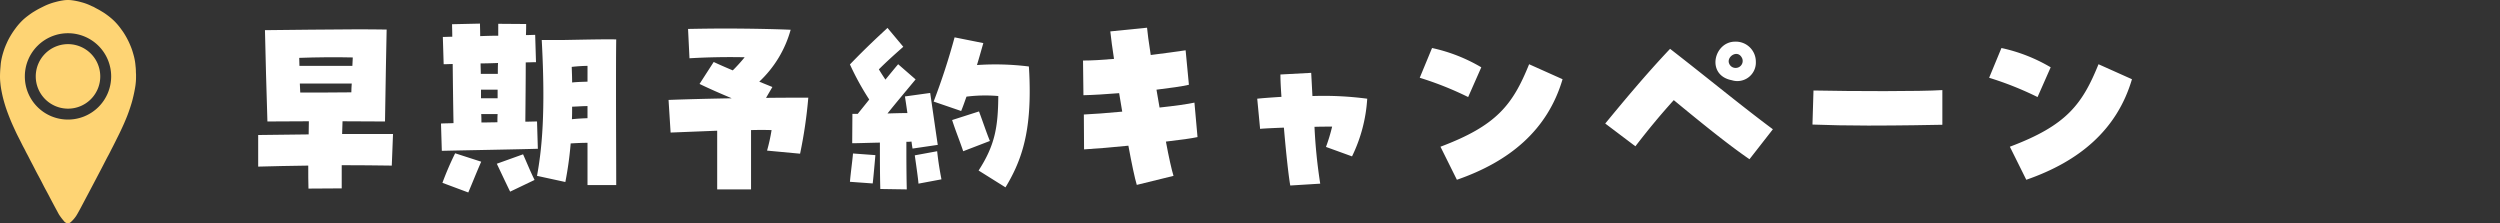
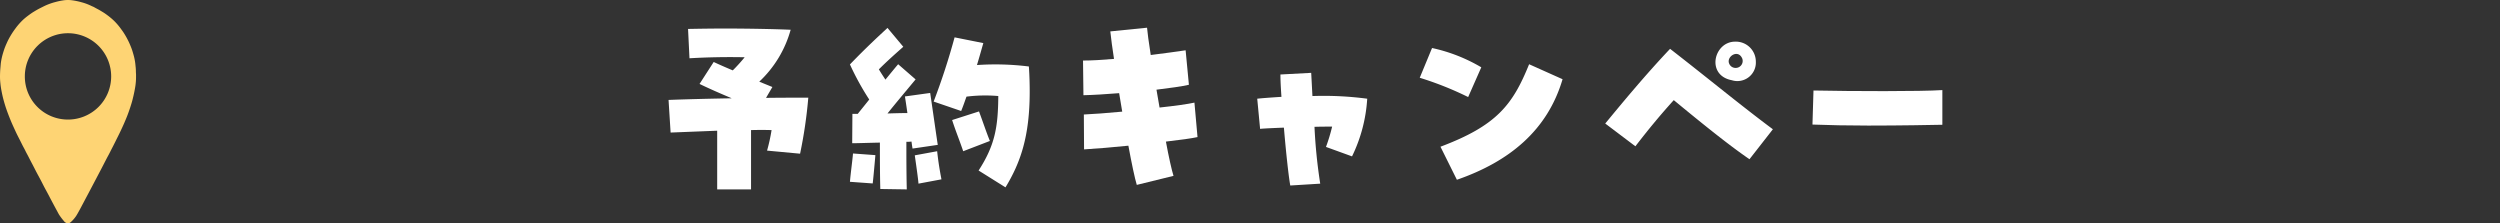
<svg xmlns="http://www.w3.org/2000/svg" id="レイヤー_1" data-name="レイヤー 1" viewBox="0 0 364 32.535">
  <rect x="0" y="0" width="364" height="32.535" fill="#333333" stroke="none" />
  <defs>
    <style>.cls-1{fill:#fff;}.cls-2{fill:#fed474;}</style>
  </defs>
-   <path class="cls-1" d="M44.881,24.11c-2.599.03-5.109.09-7.29.149v-4.601l7.35-.089c0-.688.03-1.315.03-1.912-2.002,0-4.033.03-6.035.03-.12-4.183-.299-9.83-.358-13.295,3.316-.03,9.919-.119,12.996-.119,1.703,0,3.316,0,4.721.03-.059,2.032-.149,8.276-.239,13.385-2.061,0-4.123-.03-6.184-.03-.03.597-.03,1.225-.06,1.852h7.41l-.179,4.601c-2.271-.03-4.75-.059-7.29-.059v3.376l-4.84.03C44.881,26.56,44.881,25.395,44.881,24.11ZM51.305,9.59c.03-.448.03-.866.06-1.225-2.54-.06-5.288-.03-7.798.06,0,.388.03.777.03,1.165Zm-.149,3.854c0-.418.03-.866.059-1.285H43.656c.03.448.03.867.06,1.315C46.375,13.474,48.675,13.474,51.155,13.444Z" />
-   <path class="cls-1" d="M64.209,17.986c.568-.03,1.195-.03,1.823-.06-.06-2.987-.09-6.005-.12-8.604-.478,0-.896.03-1.315.03l-.12-3.974c.448,0,.896-.03,1.374-.03,0-.747-.03-1.344-.03-1.822l4.064-.09c0,.389.03,1.016.03,1.823.866-.03,1.763-.06,2.629-.06V3.466l4.064.03c0,.358,0,.896-.03,1.613.478,0,.926-.03,1.344-.03l.12,3.974c-.418,0-.926.03-1.494.03,0,2.54-.03,5.587-.06,8.634.598,0,1.165-.03,1.703-.03l.12,3.974c-2.898.089-10.099.209-13.982.299Zm.209,8.634a43.321,43.321,0,0,1,1.852-4.302l3.794,1.225c-.747,1.703-1.255,3.018-1.882,4.481Zm8.066-15.865c0-.537,0-1.075.03-1.583-.836.03-1.703.06-2.54.06,0,.508.03,1.016.03,1.523Zm-2.45,3.556h2.42V13.056h-2.42Zm.06,3.525c.777,0,1.554-.03,2.331-.03,0-.389,0-.807.03-1.195h-2.39C70.095,17.03,70.095,17.448,70.095,17.836Zm2.241,6.005,3.824-1.374c.657,1.464.986,2.33,1.673,3.734l-3.556,1.703C73.561,26.441,72.993,25.216,72.336,23.841Zm5.856,1.763c.717-3.914,1.255-9.292.687-19.779h3.047c3.496-.06,5.557-.119,7.798-.089-.03,2.032-.03,4.601-.03,7.26,0,5.348.03,11.084.03,13.953H85.541V20.794c-.747,0-1.464.03-2.45.09A51.058,51.058,0,0,1,82.315,26.5ZM83.301,12.01c.836-.089,1.494-.089,2.241-.12V9.59a22.642,22.642,0,0,0-2.3.149C83.271,10.516,83.301,11.263,83.301,12.01Zm-.03,5.348c.866-.09,1.523-.12,2.27-.149V15.446c-.717,0-1.375.059-2.241.089C83.301,16.163,83.301,16.761,83.271,17.358Z" />
  <path class="cls-1" d="M104.422,19.031,97.64,19.3,97.341,14.55c2.33-.089,5.676-.179,9.202-.239-1.703-.717-3.346-1.434-4.69-2.091l2.062-3.197c.627.299,1.643.747,2.778,1.225a25.639,25.639,0,0,0,1.733-1.912c-2.599-.059-5.557,0-8.037.149l-.209-4.272c1.643-.03,3.466-.06,5.289-.06,3.824,0,7.588.089,9.65.179a16.272,16.272,0,0,1-4.571,7.559l1.912.777-.926,1.583c2.211-.03,4.332-.03,6.154-.03a67.482,67.482,0,0,1-1.195,8.156l-4.81-.448a25.38,25.38,0,0,0,.657-2.987c-.956-.03-1.942-.03-2.988,0v8.634h-4.93Z" />
  <path class="cls-1" d="M128.173,27.516c-.06-2.122-.06-4.542-.06-6.753-1.613.03-3.137.09-4.033.09l.03-4.272h.777c.568-.717,1.135-1.404,1.673-2.091a39.166,39.166,0,0,1-2.809-5.109c2.36-2.45,4.123-4.064,5.467-5.318l2.301,2.749c-1.345,1.195-2.36,2.091-3.556,3.286.269.448.538.867.956,1.494.688-.837,1.315-1.614,1.853-2.241l2.54,2.21c-1.285,1.554-2.928,3.496-4.093,4.96.986-.03,1.942-.06,2.898-.06-.149-1.076-.299-2.032-.358-2.42l3.675-.508c.149.956.926,6.423,1.105,7.559l-3.675.538c-.03-.18-.09-.538-.149-1.016a6.016,6.016,0,0,1-.747.03c0,2.181,0,4.542.06,6.932Zm-4.422-1.046c.12-1.404.329-2.809.448-4.123l3.256.239c-.06.717-.269,3.107-.388,4.123Zm9.441-3.854,3.257-.598c.179,1.613.358,2.689.627,4.093l-3.347.627C133.7,26.112,133.311,23.453,133.192,22.616Zm9.291,2.211c2.36-3.645,2.838-6.274,2.868-10.845a21.973,21.973,0,0,0-4.631.089c-.239.657-.478,1.375-.776,2.091L135.94,14.789a97.32,97.32,0,0,0,3.048-9.351l4.183.836c-.299,1.046-.598,2.122-.926,3.197a39.332,39.332,0,0,1,7.559.21c.09,1.314.12,2.54.12,3.675,0,6.513-1.344,10.337-3.525,13.922Zm-3.854-7.35,3.914-1.254c.627,1.673,1.016,2.898,1.583,4.302l-3.884,1.494C139.645,20.256,139.167,19.151,138.629,17.477Z" />
  <path class="cls-1" d="M164.292,21.212c-2.27.239-4.541.418-6.453.538l-.03-5.079c1.344-.06,3.406-.209,5.587-.418l-.448-2.689c-1.912.149-3.735.269-5.199.299l-.06-5.049c1.225,0,2.808-.089,4.511-.239-.239-1.524-.418-2.898-.538-4.003l5.348-.538c.06.657.239,2.091.538,3.974,2.091-.269,3.943-.508,5.079-.687l.478,5.019c-1.016.239-2.749.478-4.721.717l.448,2.599c2.241-.239,4.153-.508,5.079-.717l.448,5.019c-.807.179-2.509.418-4.6.657.418,2.271.836,4.123,1.105,4.99l-5.348,1.314C165.218,25.933,164.77,23.811,164.292,21.212Z" />
  <path class="cls-1" d="M186.937,18.583c-1.554.06-2.868.12-3.466.18l-.418-4.392c.837-.09,2.092-.179,3.526-.269-.09-1.255-.149-2.39-.149-3.256l4.481-.239.179,3.377a48.257,48.257,0,0,1,7.977.388,22.186,22.186,0,0,1-2.211,8.396l-3.794-1.375a25.248,25.248,0,0,0,.896-2.958c-.687,0-1.583,0-2.569.03a75.93,75.93,0,0,0,.836,8.276l-4.362.269C187.624,25.694,187.236,22.168,186.937,18.583Z" />
  <path class="cls-1" d="M206.714,11.323l1.792-4.332a24.106,24.106,0,0,1,7.17,2.808l-1.912,4.332A47.493,47.493,0,0,0,206.714,11.323Zm3.018,10.039c8.186-3.077,10.517-6.095,12.907-12.01l4.87,2.181c-2.181,7.41-7.708,11.98-15.386,14.64Z" />
  <path class="cls-1" d="M243.701,14.579c-1.972,2.181-3.705,4.272-5.587,6.722l-4.392-3.316c2.39-2.898,5.766-6.991,9.441-10.876,5.617,4.362,10.427,8.336,14.968,11.712l-3.406,4.362C251.529,21.003,247.256,17.508,243.701,14.579Zm8.455-2.898c-3.794-.717-2.629-5.617.478-5.617a2.915,2.915,0,0,1,3.017,2.928A2.693,2.693,0,0,1,252.156,11.681ZM253.68,8.544c-.598-1.464-2.36-.298-1.912.717a.988.988,0,0,0,.896.627A1.016,1.016,0,0,0,253.68,8.544Z" />
  <path class="cls-1" d="M272.022,18.284c-2.928,0-5.856-.06-8.127-.149l.149-4.959c5.676.119,15.626.149,18.763-.06v5.049C281.374,18.195,276.743,18.284,272.022,18.284Z" />
-   <path class="cls-1" d="M289.618,11.323l1.792-4.332a24.107,24.107,0,0,1,7.17,2.808l-1.912,4.332A47.49,47.49,0,0,0,289.618,11.323Zm3.018,10.039c8.186-3.077,10.517-6.095,12.907-12.01l4.87,2.181c-2.181,7.41-7.708,11.98-15.386,14.64Z" />
  <g id="rhtLzX">
    <path class="cls-2" d="M19.806,11.062a8.638,8.638,0,0,1-.068,1.253c-.043.354-.111.706-.18,1.057-.078.4-.174.796-.274,1.191-.09.353-.2.701-.314,1.048-.18.552-.376,1.099-.599,1.635-.121.291-.243.582-.372.87-.252.564-.512,1.123-.79,1.675-.305.605-.598,1.216-.913,1.815-.165.314-.316.636-.486.948-.286.524-.556,1.056-.83,1.587-.238.463-.482.923-.724,1.383-.322.614-.643,1.229-.968,1.841-.195.366-.386.734-.582,1.1-.212.395-.418.792-.629,1.187-.169.316-.332.634-.506.948-.162.293-.32.589-.503.87a4.632,4.632,0,0,1-.767.872,1.012,1.012,0,0,1-.262.16c-.199.093-.352-.023-.512-.106a.775.775,0,0,1-.227-.218,7.866,7.866,0,0,1-.71-.944c-.104-.173-.194-.355-.291-.532-.142-.262-.286-.524-.425-.787-.229-.434-.464-.866-.688-1.302-.232-.452-.482-.894-.72-1.343-.178-.338-.345-.681-.523-1.019-.269-.511-.553-1.014-.812-1.529-.204-.406-.417-.808-.629-1.21-.204-.387-.394-.782-.607-1.165-.142-.255-.256-.525-.399-.78-.203-.363-.379-.738-.567-1.108-.216-.426-.441-.849-.64-1.283-.267-.582-.542-1.161-.781-1.755-.22-.545-.432-1.092-.621-1.648-.129-.38-.243-.765-.349-1.151-.116-.425-.216-.855-.298-1.287-.075-.393-.143-.788-.181-1.188a9.232,9.232,0,0,1-.06-1.061C.009,10.686.019,10.287.059,9.89c.026-.26.037-.523.074-.782.039-.279.093-.555.158-.83.079-.332.181-.658.285-.983a9.788,9.788,0,0,1,.385-.971c.099-.225.203-.448.32-.664a12.038,12.038,0,0,1,.95-1.494,9.412,9.412,0,0,1,1.104-1.264,9.543,9.543,0,0,1,.829-.678c.243-.18.488-.355.747-.511.323-.195.649-.387.988-.554.247-.121.49-.249.74-.364A9.241,9.241,0,0,1,8.072.293,10.3,10.3,0,0,1,9.079.072a4.62,4.62,0,0,1,1.457-.025,9.955,9.955,0,0,1,1.282.267,7.895,7.895,0,0,1,1.463.537c.147.076.308.123.451.209.273.163.563.296.836.46.27.163.543.319.8.502.243.173.48.351.711.54A8.084,8.084,0,0,1,16.85,3.28a9.513,9.513,0,0,1,.804.985c.114.159.232.315.338.479a11.249,11.249,0,0,1,.638,1.113A11.908,11.908,0,0,1,19.165,7.09c.133.365.235.739.338,1.113a8.233,8.233,0,0,1,.233,1.43,6.468,6.468,0,0,1,.05.715C19.782,10.593,19.821,10.838,19.806,11.062Zm-9.92,6.346A6.285,6.285,0,1,0,3.617,11.095,6.265,6.265,0,0,0,9.885,17.408Z" />
-     <path class="cls-2" d="M9.896,15.819a4.696,4.696,0,1,1,4.701-4.655A4.688,4.688,0,0,1,9.896,15.819Z" />
+     <path class="cls-2" d="M9.896,15.819A4.688,4.688,0,0,1,9.896,15.819Z" />
  </g>
</svg>